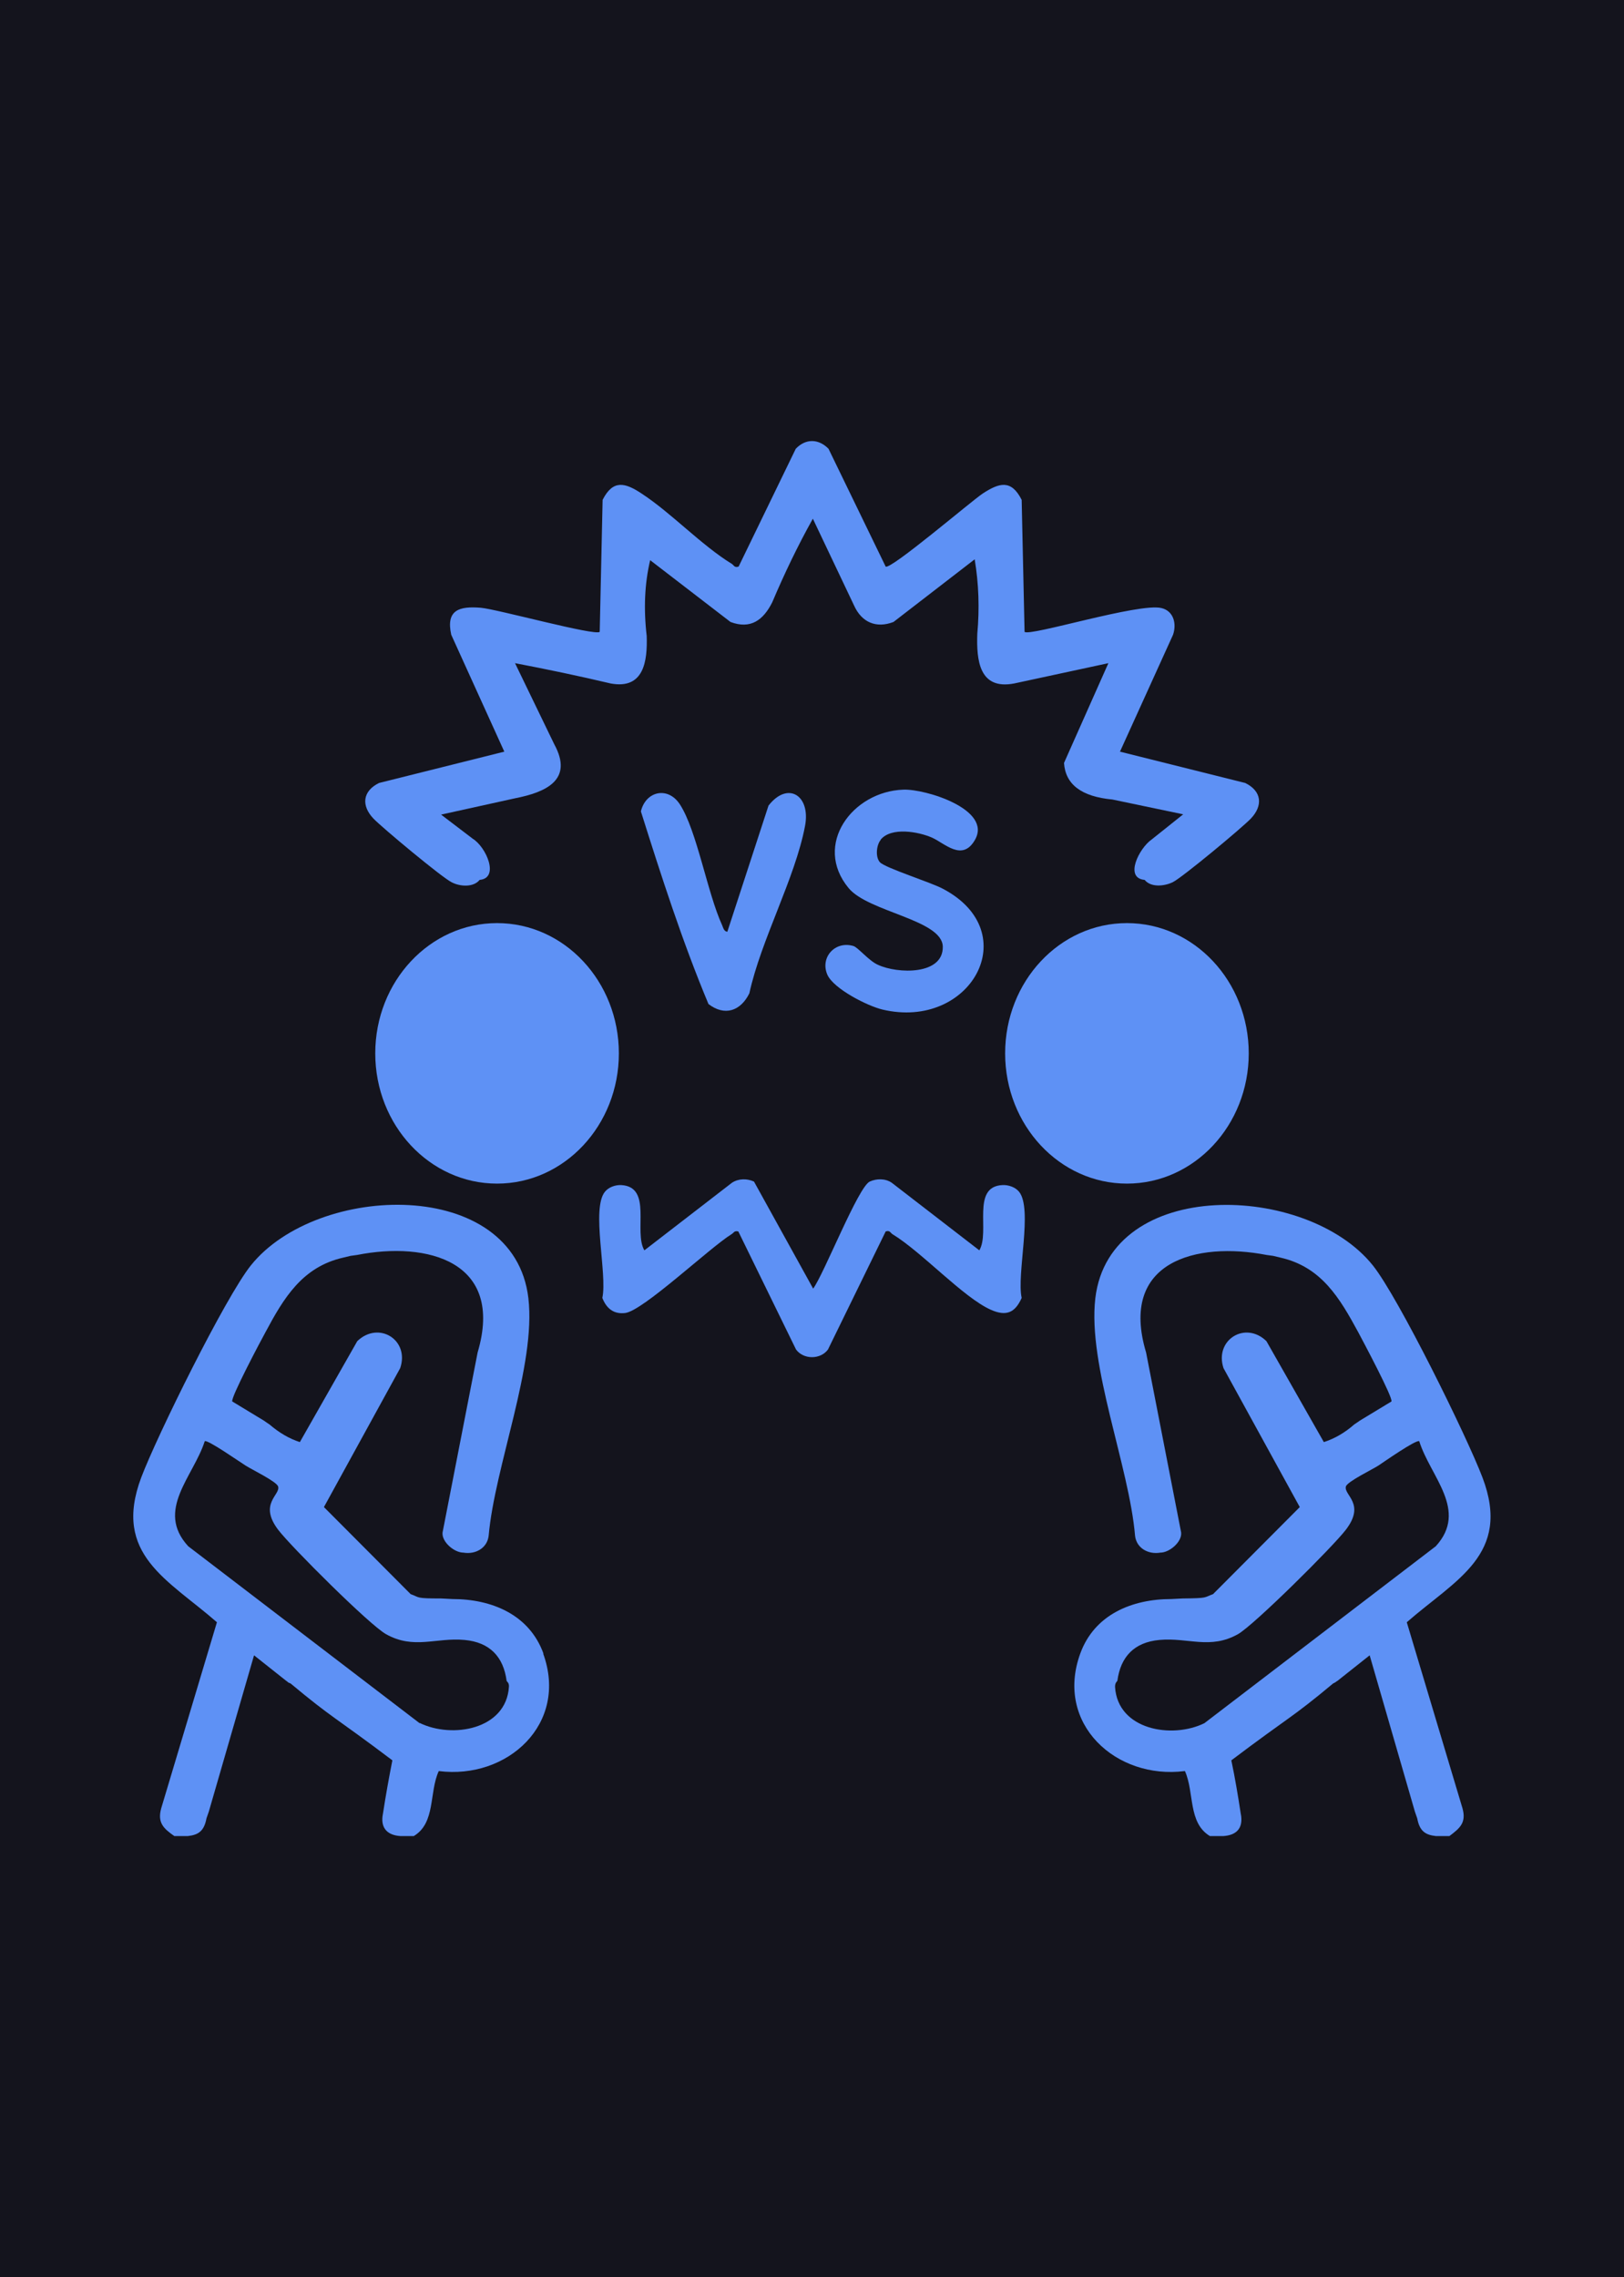
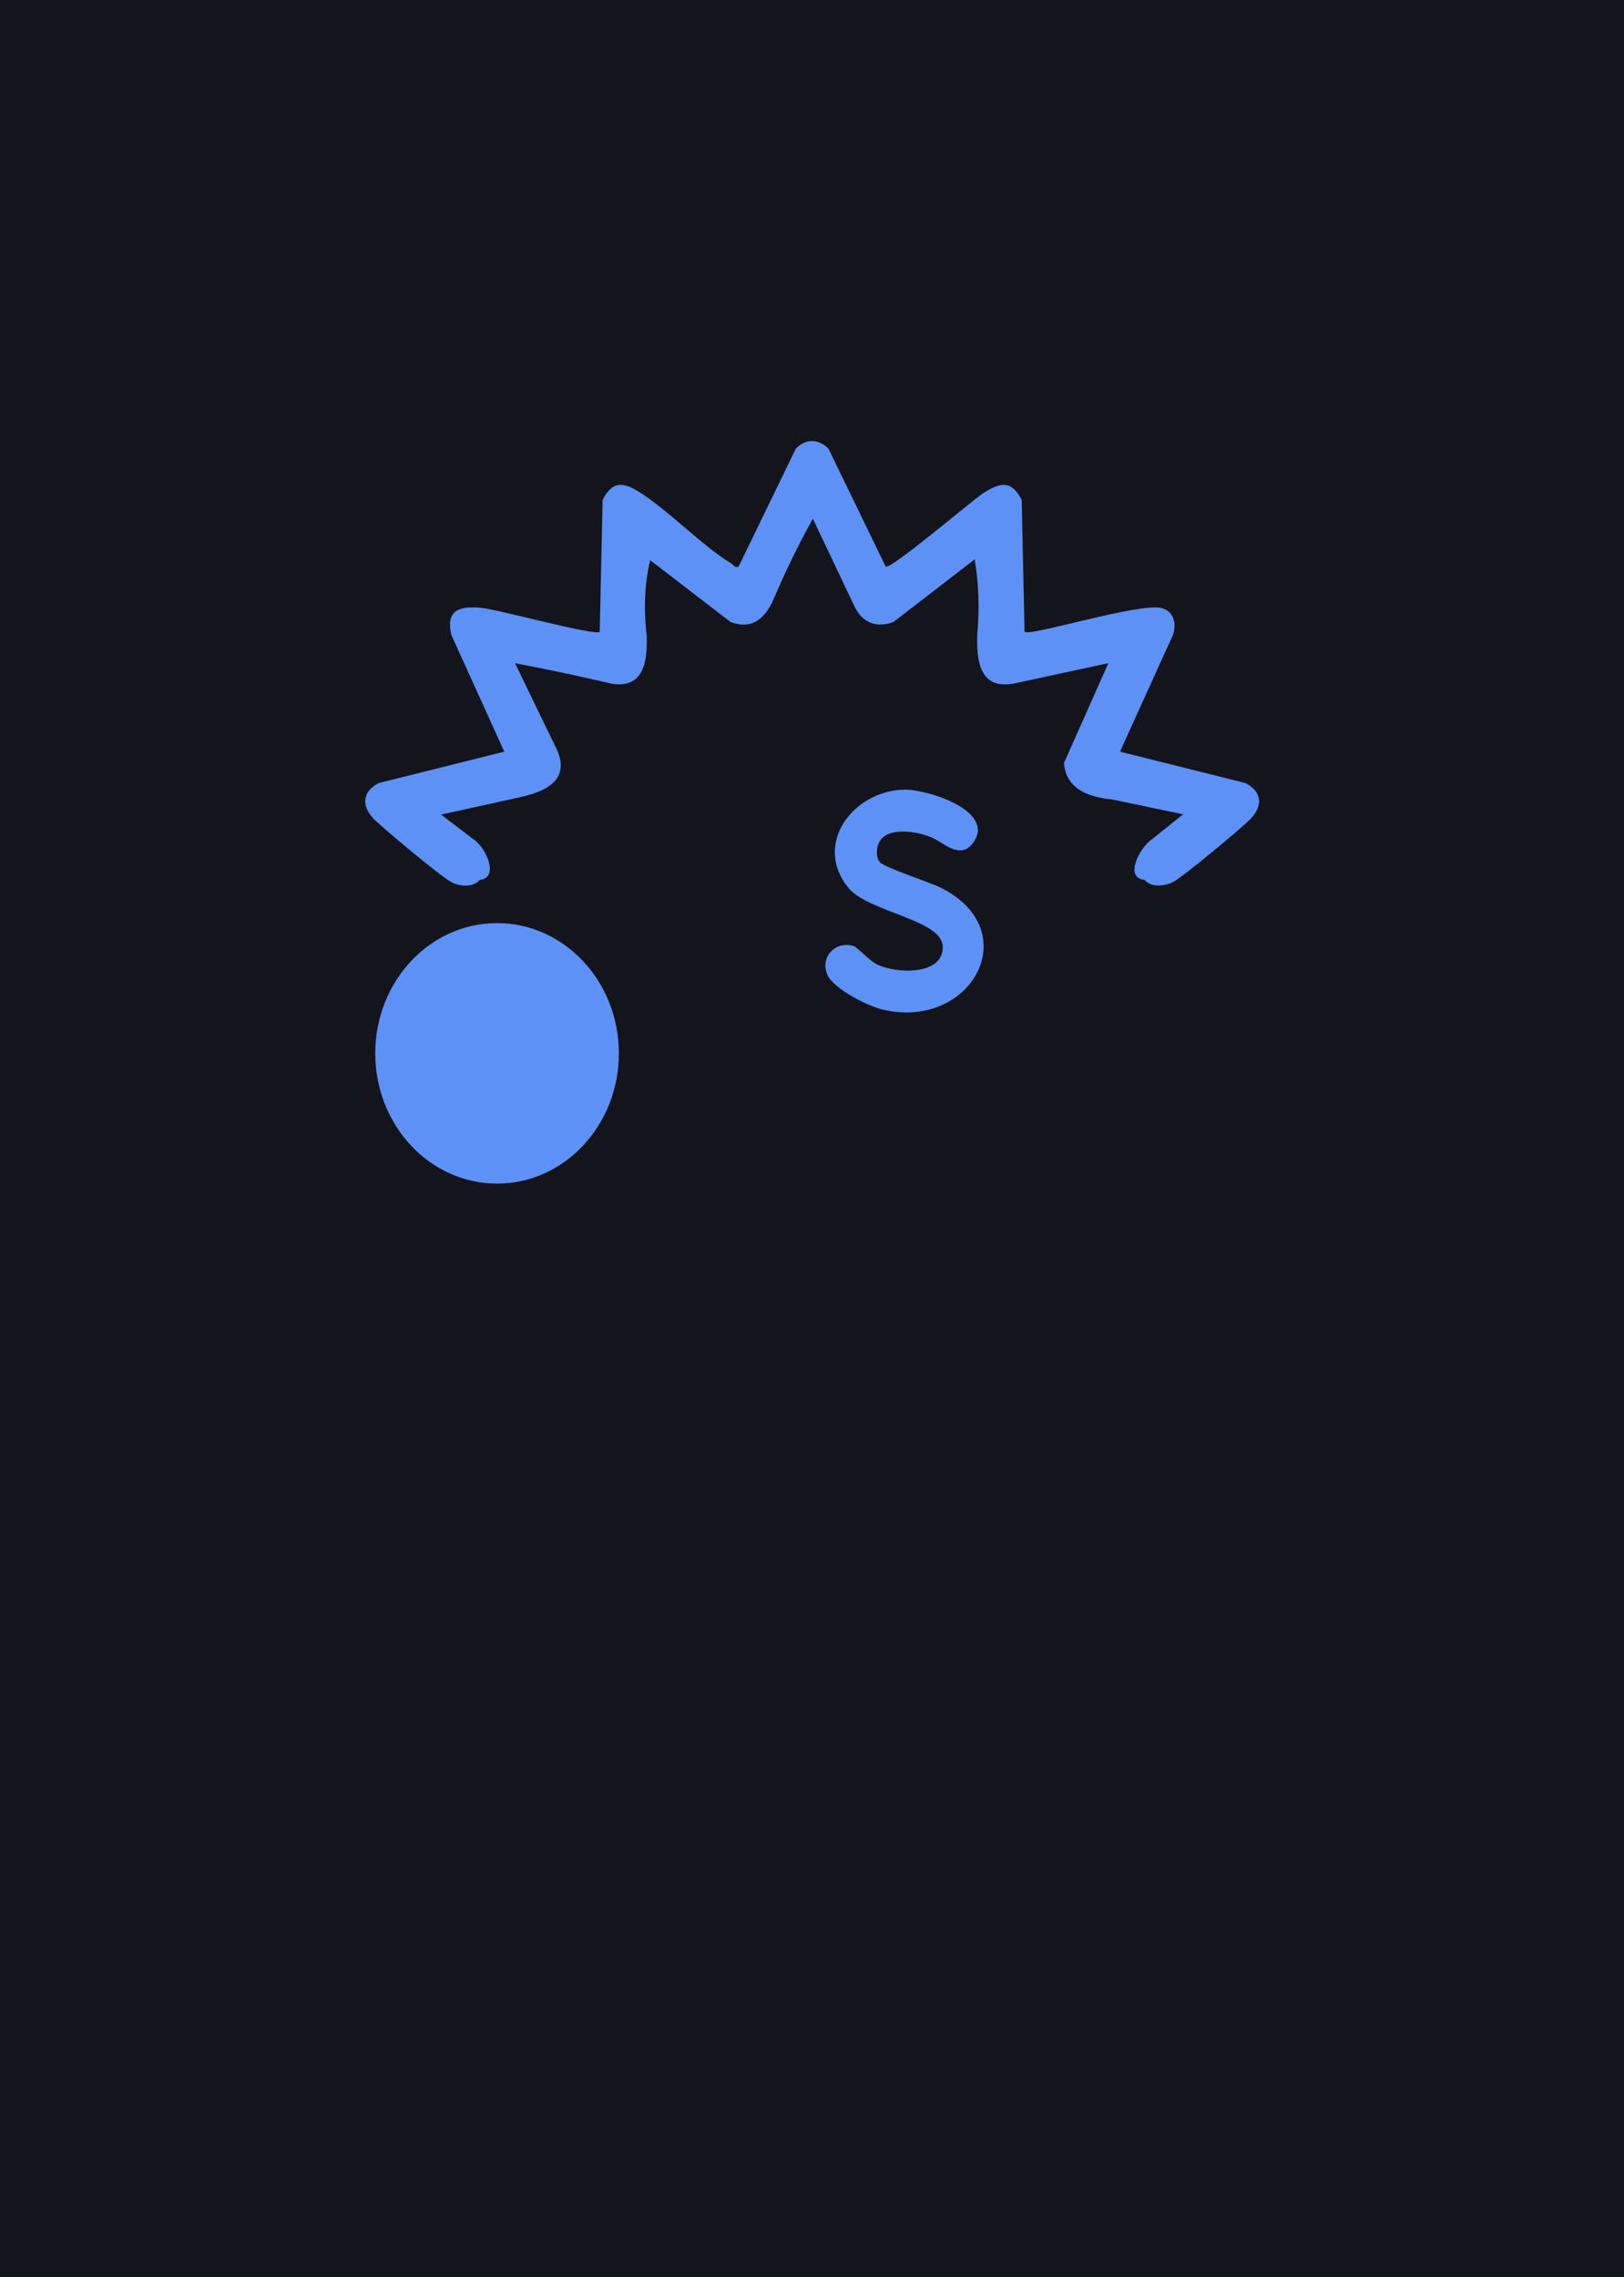
<svg xmlns="http://www.w3.org/2000/svg" id="Layer_1" data-name="Layer 1" viewBox="0 0 56 78.5">
  <defs>
    <style>
      .cls-1 {
        fill: #14141d;
      }

      .cls-2 {
        fill: #5e91f5;
      }
    </style>
  </defs>
  <rect class="cls-1" width="56" height="78.5" />
  <g>
    <g>
      <path class="cls-2" d="M16.54,30.33c-.22.27-.69.23-.97.08-.34-.17-2.38-1.87-2.69-2.19-.43-.45-.38-.95.19-1.23l4.32-1.08-1.83-4.03c-.19-.86.28-.99,1.02-.93.57.05,3.95.98,4.1.83l.1-4.55c.36-.71.78-.59,1.34-.22,1.04.68,2.06,1.78,3.12,2.43.07.05.09.14.23.09l1.97-4.06c.34-.36.79-.35,1.13,0l1.97,4.06c.17.12,2.97-2.27,3.35-2.52.57-.37.98-.49,1.34.22l.1,4.55c.17.17,3.95-1.01,4.72-.82.42.1.53.54.4.92l-1.83,4.03,4.32,1.08c.57.28.62.78.19,1.23-.32.33-2.35,2.02-2.69,2.19-.29.14-.75.19-.97-.08-.71-.06-.19-1.09.24-1.39l1.09-.87-2.44-.51c-1.07-.1-1.62-.52-1.67-1.26l1.53-3.44-3.25.7c-1.21.23-1.3-.81-1.27-1.71.08-.88.05-1.73-.09-2.57l-2.8,2.16c-.6.23-1.1.01-1.36-.57l-1.42-2.99c-.52.93-.98,1.89-1.4,2.88-.31.62-.75.94-1.44.68l-2.77-2.13c-.19.8-.23,1.67-.12,2.61.03.88-.1,1.85-1.24,1.64-1.1-.26-2.2-.49-3.3-.7l1.35,2.79c.68,1.24-.29,1.66-1.36,1.87l-2.54.56,1.09.83c.47.29.93,1.36.24,1.42Z" />
-       <path class="cls-2" d="M21.42,40.85c1.09.06.42,1.61.8,2.25l3.02-2.33c.23-.15.52-.15.76-.04l2.04,3.69c.38-.52,1.55-3.5,1.95-3.69.24-.11.54-.11.76.04l3.02,2.33c.38-.64-.29-2.2.8-2.25.2-.01.44.07.57.23.48.59-.09,2.85.09,3.66-.23.52-.54.64-1.06.41-.95-.42-2.39-2-3.4-2.61-.07-.05-.09-.14-.23-.09l-1.99,4.07c-.26.35-.84.35-1.1,0l-1.99-4.07c-.14-.04-.16.05-.23.09-.76.47-3.05,2.64-3.67,2.72-.4.05-.65-.16-.79-.52.18-.82-.39-3.07.09-3.66.13-.16.36-.24.57-.23Z" />
      <path class="cls-2" d="M30.37,28.95c-.15.18-.19.59-.03.77.18.2,1.78.7,2.18.92,2.84,1.5.95,4.88-2.09,4.16-.51-.12-1.68-.71-1.9-1.2-.26-.6.27-1.18.9-.99.16.05.54.52.85.65.67.31,2.25.36,2.23-.63-.02-.93-2.57-1.19-3.25-2.02-1.23-1.49.13-3.33,1.89-3.39.76-.03,3.07.68,2.47,1.73-.44.77-1.05.11-1.49-.08-.46-.2-1.39-.37-1.76.07Z" />
-       <path class="cls-2" d="M25.08,32.12l1.42-4.35c.66-.85,1.46-.36,1.26.7-.34,1.8-1.52,3.93-1.92,5.77-.3.61-.85.8-1.41.37-.9-2.15-1.63-4.42-2.33-6.64.16-.69.92-.88,1.34-.25.59.9.95,3.06,1.46,4.17.04.09.06.22.19.23Z" />
    </g>
-     <path class="cls-2" d="M18.74,57c-.49-1.35-1.79-1.88-3.14-1.88l-.39-.02c-.89,0-.72-.03-1.05-.15l-2.99-3,2.63-4.79c.33-.97-.74-1.64-1.48-.93l-1.98,3.48c-.37-.12-.71-.32-1.05-.61l-.09-.06-.1-.07-1.09-.66c-.07-.11.98-2.09,1.14-2.38.63-1.18,1.27-2.26,2.69-2.58l.25-.06.22-.03c2.43-.48,5.09.22,4.16,3.36-.4,2.07-.81,4.14-1.21,6.21-.03.32.4.69.72.69.41.07.82-.15.87-.58.21-2.39,1.64-5.88,1.37-8.19-.49-4.19-7.28-3.99-9.57-1.13-.88,1.1-3.24,5.88-3.78,7.31-1,2.66.93,3.52,2.61,4.99l-1.92,6.41c-.14.5.08.7.45.96h.47c.37-.04.56-.18.64-.61l.08-.23,1.56-5.39,1.11.88c.06.03.03.05.15.09,1.45,1.21,1.51,1.14,3.51,2.65-.12.61-.23,1.22-.32,1.81l-.02.12c-.05.42.18.65.61.68h.47c.76-.46.52-1.5.86-2.24,2.37.3,4.48-1.63,3.6-4.05ZM14.47,59.4l-7.98-6.1c-1.14-1.24.18-2.4.57-3.62.09-.07,1.23.73,1.41.84.2.13,1.07.55,1.12.72.09.29-.68.59,0,1.49.45.59,3.16,3.29,3.72,3.6.96.54,1.72.11,2.71.2.87.08,1.34.58,1.45,1.41,0,.02.09.06.08.2-.09,1.48-1.96,1.8-3.08,1.25Z" />
    <ellipse class="cls-2" cx="17.14" cy="36.31" rx="4.2" ry="4.49" />
-     <path class="cls-2" d="M40.86,61.05c.33.74.1,1.78.86,2.24h.47c.43-.03.66-.25.61-.68l-.02-.12c-.09-.59-.19-1.19-.32-1.81,2-1.51,2.06-1.44,3.51-2.65.11-.05.09-.06.15-.09l1.11-.88,1.56,5.39.08.23c.08.43.27.57.64.61h.47c.36-.27.59-.46.45-.96l-1.92-6.41c1.68-1.47,3.62-2.33,2.61-4.99-.54-1.42-2.9-6.21-3.78-7.31-2.28-2.85-9.07-3.06-9.57,1.13-.27,2.31,1.17,5.8,1.37,8.19.05.43.46.65.87.58.32,0,.75-.37.72-.69-.4-2.07-.81-4.14-1.21-6.21-.94-3.14,1.73-3.83,4.16-3.36l.22.03.25.06c1.42.32,2.05,1.4,2.69,2.58.16.3,1.21,2.27,1.14,2.38l-1.09.66-.1.07-.09.06c-.33.29-.68.49-1.05.61l-1.98-3.48c-.73-.71-1.8-.04-1.48.93l2.63,4.79-2.99,3c-.33.12-.16.14-1.05.15l-.39.02c-1.35,0-2.65.53-3.14,1.88-.88,2.42,1.23,4.35,3.6,4.05ZM38.45,58.14c0-.14.07-.18.08-.2.11-.83.58-1.33,1.45-1.41.99-.09,1.75.34,2.71-.2.56-.32,3.27-3.01,3.72-3.6.69-.9-.08-1.19,0-1.49.05-.17.92-.59,1.12-.72.18-.12,1.31-.91,1.41-.84.38,1.22,1.7,2.38.57,3.62l-7.98,6.1c-1.12.55-2.99.23-3.08-1.25Z" />
-     <ellipse class="cls-2" cx="38.86" cy="36.31" rx="4.2" ry="4.49" />
  </g>
</svg>